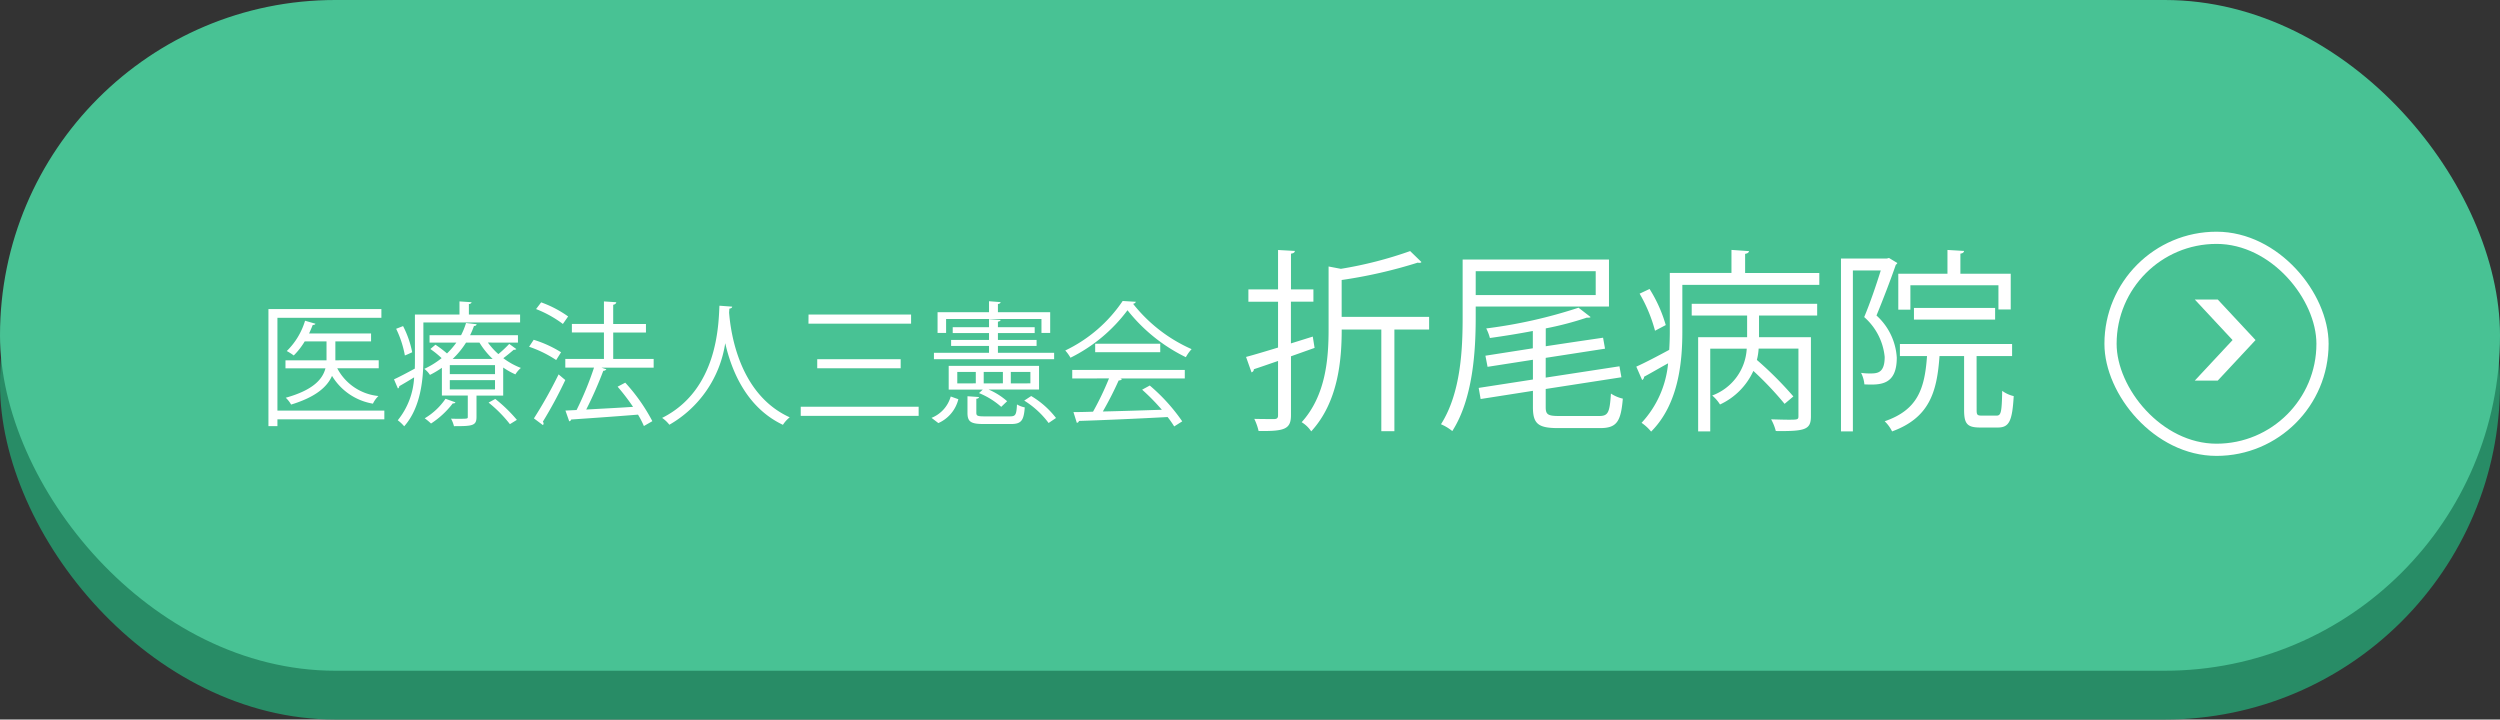
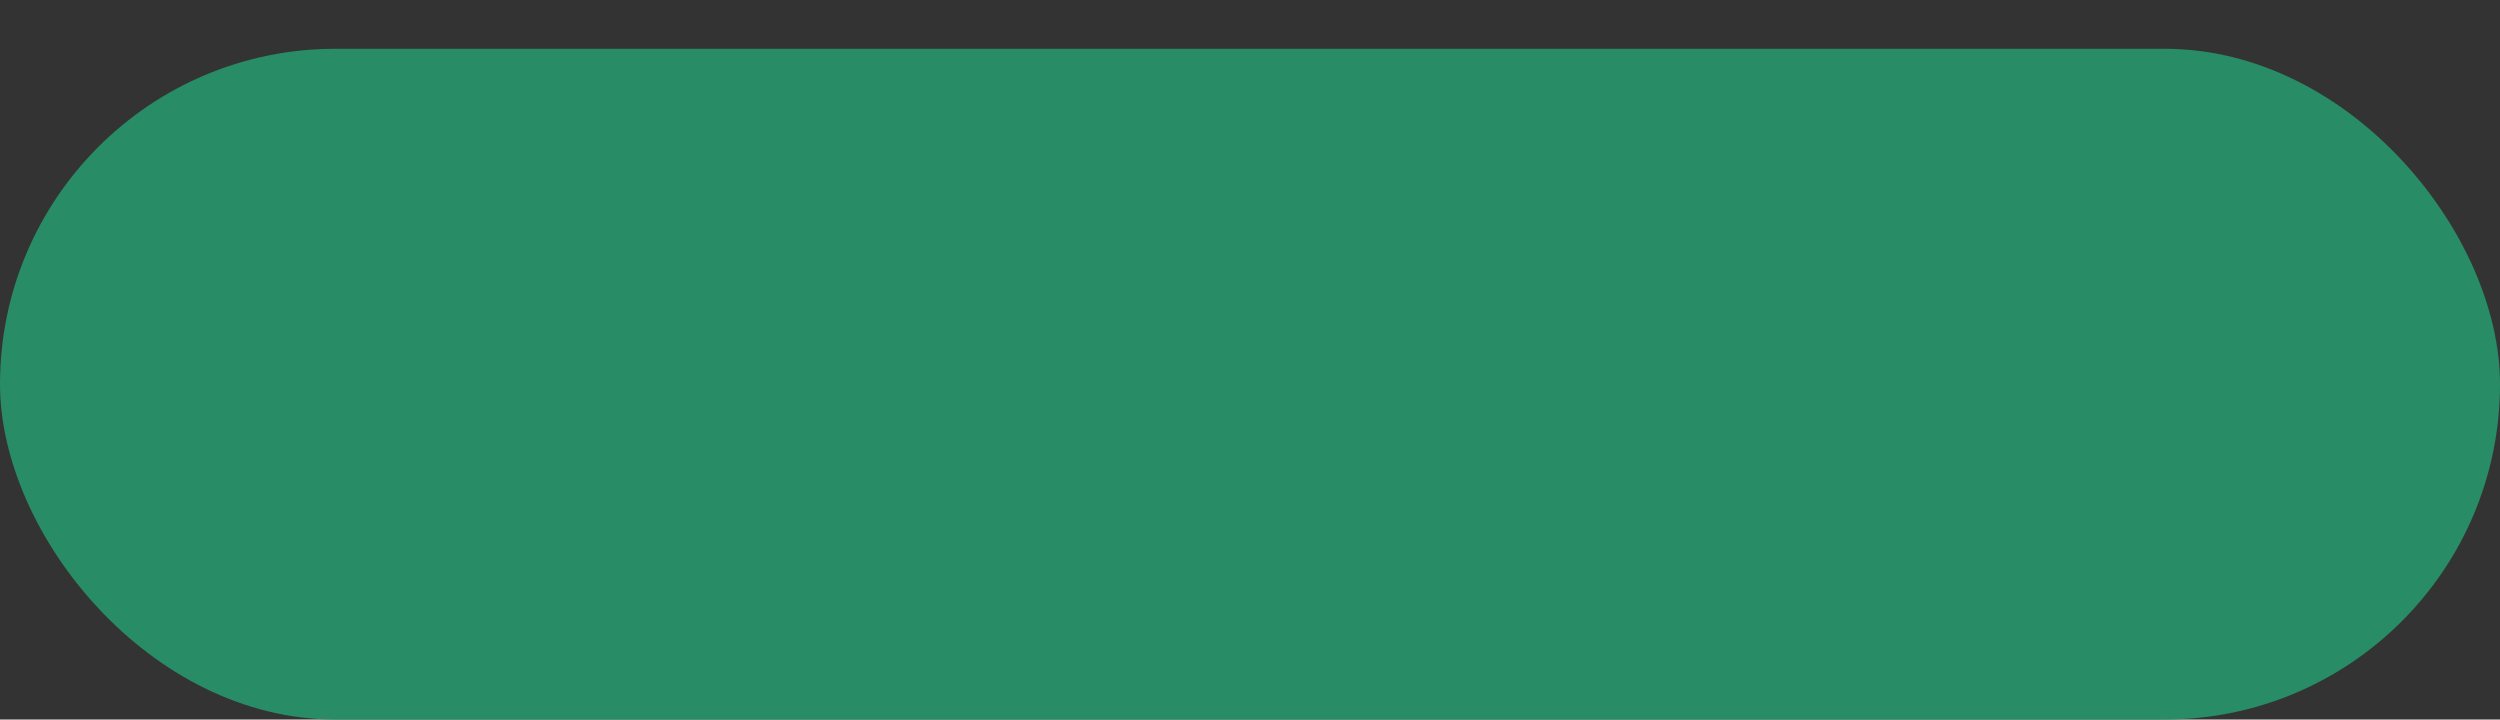
<svg xmlns="http://www.w3.org/2000/svg" width="205" height="59" viewBox="0 0 205 59">
  <rect x="0" y="0" width="205" height="59" fill="#333333" stroke="none" />
  <g id="採用バナー" transform="translate(-1690 -30)">
    <rect id="長方形_62572" data-name="長方形 62572" width="205" height="55" rx="27.5" transform="translate(1690 34)" fill="#288c66" />
-     <rect id="長方形_1604" data-name="長方形 1604" width="205" height="55" rx="27.5" transform="translate(1690 30)" fill="#48c294" />
-     <path id="パス_125417" data-name="パス 125417" d="M1.749-.33V-7.942h8.525v-.715H1.012v9.6h.737V.385h8.767V-.33ZM6.5-4.455V-6.006H9.427v-.649H4.345c.11-.231.209-.473.3-.7.132,0,.2-.033.22-.1L4.015-7.7a5.818,5.818,0,0,1-1.5,2.486,4.225,4.225,0,0,1,.572.363,5.846,5.846,0,0,0,.9-1.155H5.775v1.551H2.409v.66H5.687c-.231.869-.968,1.771-3.256,2.409a2.357,2.357,0,0,1,.44.561C4.928-1.452,5.841-2.3,6.226-3.179A4.844,4.844,0,0,0,9.581-.9a2.119,2.119,0,0,1,.451-.627A4.276,4.276,0,0,1,6.655-3.8h3.4v-.66ZM21.472-5.907v-.605H17.545a5.576,5.576,0,0,0,.319-.759c.143,0,.2-.055.22-.143l-.869-.1a5.8,5.8,0,0,1-.407,1H14.223v.605h2.2a6.374,6.374,0,0,1-.77.891,8.532,8.532,0,0,0-.946-.715l-.418.352a7.624,7.624,0,0,1,.924.748,6.9,6.9,0,0,1-1.419.88,1.981,1.981,0,0,1,.462.495,7.668,7.668,0,0,0,.979-.583v2.277h2.123V.176c0,.154,0,.165-.715.165-.2,0-.418,0-.66-.011a2.476,2.476,0,0,1,.242.616c1.507,0,1.848-.033,1.848-.748v-1.76h2.189v-2.3a6.061,6.061,0,0,0,1,.561,2.3,2.3,0,0,1,.451-.528,5.845,5.845,0,0,1-1.441-.8c.3-.22.638-.506.858-.693a.23.23,0,0,0,.209-.055L20.757-5.8a9.608,9.608,0,0,1-.891.836,5.755,5.755,0,0,1-.858-.946ZM15.884-3.322v-.737h3.707v.737Zm2.431-2.585A6.55,6.55,0,0,0,19.4-4.565H16.115a6.777,6.777,0,0,0,1.1-1.342ZM15.884-2.068v-.759h3.707v.759Zm5.764-6.138h-4.2v-.858c.143-.022.209-.077.22-.154l-.99-.066v1.078H13.024V-4.62c0,.275,0,.55-.011.847-.649.352-1.254.671-1.705.88l.319.748a.178.178,0,0,0,.11-.187c.33-.187.759-.44,1.221-.726A6.05,6.05,0,0,1,11.616.462a3.2,3.2,0,0,1,.528.495c1.364-1.54,1.573-3.872,1.573-5.577V-7.557h7.931ZM11.484-7.04A8.42,8.42,0,0,1,12.2-4.851c.077-.033.154-.055.6-.264a7.957,7.957,0,0,0-.748-2.145ZM15.532-1.3A5.36,5.36,0,0,1,13.827.3a5.1,5.1,0,0,1,.517.429,7.079,7.079,0,0,0,1.782-1.65c.121.011.187-.022.22-.088ZM21.384.429a12.057,12.057,0,0,0-1.771-1.716l-.55.3A10.533,10.533,0,0,1,20.812.781Zm7.9-4.994V-6.732h2.684v-.7H29.282V-9.009c.143-.022.242-.1.253-.209l-1.012-.066v1.848H25.894v.7h2.629v2.167H25.355v.715h2.354a26.182,26.182,0,0,1-1.43,3.476l-.913.044.308.88A.2.2,0,0,0,25.839.4C27.17.308,29.293.165,31.317,0A7.7,7.7,0,0,1,31.8.935l.693-.4a14.9,14.9,0,0,0-2.222-3.157l-.627.33A17.634,17.634,0,0,1,30.91-.638c-1.331.088-2.684.154-3.839.22a32.608,32.608,0,0,0,1.4-3.179.294.294,0,0,0,.253-.121l-.4-.132H32.6v-.715ZM22.957-8.657a9.321,9.321,0,0,1,2.2,1.221l.429-.616a9.031,9.031,0,0,0-2.211-1.155Zm-.572,3.091a9.5,9.5,0,0,1,2.222,1.089l.4-.638a9.47,9.47,0,0,0-2.244-1.023ZM23.518.858a.182.182,0,0,0,.055-.132.328.328,0,0,0-.055-.154,35.029,35.029,0,0,0,1.837-3.41c-.055-.044-.11-.088-.55-.462A36.584,36.584,0,0,1,22.781.308Zm14.476-9.79c-.077,1.485-.11,6.9-4.7,9.2a2.659,2.659,0,0,1,.594.561,9.3,9.3,0,0,0,4.576-6.666h.011C38.995-3.564,40.227-.572,43.2.836A2.46,2.46,0,0,1,43.758.22c-4.191-1.9-4.851-7.04-4.972-8.591l.022-.319c.143-.022.231-.077.231-.165Zm7.3,1.474h8.415v-.748H45.3ZM46.013-3.8h6.842v-.748H46.013ZM44.66.1h9.669V-.649H44.66ZM56.793-4v1.947h2.794l-.308.286A6.322,6.322,0,0,1,61.1-.638l.484-.462a5.632,5.632,0,0,0-1.518-.957h4.136V-4Zm2.871,1.441V-3.5h1.573v.935Zm-2.167,0V-3.5h1.518v.935Zm4.389,0V-3.5h1.606v.935ZM64.4-7.843V-6.7h.715V-8.4H60.83v-.671c.154-.022.209-.077.22-.154L60.1-9.3V-8.4H55.88v1.7h.7V-7.843ZM60.83-5.071v-.561H64v-.495H60.83v-.561h3.014v-.484H60.83v-.451c.154-.022.209-.077.22-.143L60.1-7.832v.66H57.123v.484H60.1v.561H56.991v.495H60.1v.561H55.583v.528h9.856v-.528ZM65.593.275a7.2,7.2,0,0,0-2.035-1.8l-.572.374a7.28,7.28,0,0,1,2,1.837ZM59.059-1.3c.143-.011.209-.066.22-.143l-.946-.066V-.154c0,.748.275.924,1.364.924h2.189c.836,0,1.067-.253,1.144-1.364a2.021,2.021,0,0,1-.638-.242c-.044.869-.121.979-.583.979H59.741c-.583,0-.682-.044-.682-.3Zm-2.1-.187A2.664,2.664,0,0,1,55.385.264l.561.429a2.9,2.9,0,0,0,1.639-1.958Zm14.1-7.832a11.83,11.83,0,0,1-4.708,4.059,3.349,3.349,0,0,1,.429.594,13.088,13.088,0,0,0,4.675-3.894,13.792,13.792,0,0,0,4.785,3.85,3.138,3.138,0,0,1,.473-.66,12.6,12.6,0,0,1-4.8-3.718.29.29,0,0,0,.231-.165Zm-2.255,4.2H74.14v-.693H68.805ZM69.938-2.97A23.917,23.917,0,0,1,68.629-.242c-.6.022-1.144.033-1.606.033l.275.88a.187.187,0,0,0,.176-.154c1.76-.055,4.6-.176,7.271-.319a7.756,7.756,0,0,1,.539.77l.66-.418a15.115,15.115,0,0,0-2.662-2.937l-.627.341A17.654,17.654,0,0,1,74.272-.4c-1.672.055-3.377.11-4.84.143A28,28,0,0,0,70.73-2.8c.143-.011.231-.044.264-.121l-.132-.044h5.291v-.7H66.924v.7ZM86.648-6.4l-1.792.56V-9.264H86.7v-1.008h-1.84V-13.2c.224-.032.3-.1.32-.224L83.8-13.5v3.232H81.368v1.008H83.8V-5.5c-.992.3-1.9.576-2.624.768l.448,1.264a.259.259,0,0,0,.192-.256C82.36-3.9,83.048-4.144,83.8-4.4V.064c0,.224-.1.288-.3.3-.208,0-.9,0-1.648-.016a4.636,4.636,0,0,1,.352.992c2.128.032,2.656-.144,2.656-1.3V-4.784l1.936-.688Zm2.368-1.616V-11.04a39.555,39.555,0,0,0,6.24-1.424.4.4,0,0,0,.128.016.2.2,0,0,0,.176-.064l-.928-.9a32.565,32.565,0,0,1-5.68,1.456l-1.008-.192v5.168c0,2.384-.224,5.408-2.208,7.6a2.52,2.52,0,0,1,.784.752c2.208-2.4,2.5-5.824,2.5-8.352h3.248V1.36h1.072V-6.976h2.848v-1.04Zm21.92-4.7h-12v4.752c0,2.592-.144,6.192-1.776,8.752a3.874,3.874,0,0,1,.928.56c1.7-2.656,1.92-6.576,1.92-9.312v-.9h10.928Zm-1.088,2.912h-9.84V-11.76h9.84Zm-4.1,7.7,6.208-.96-.16-.9-6.048.928V-4.656l4.864-.752-.16-.9c-.736.112-1.456.208-4.7.7V-7.072a26.327,26.327,0,0,0,3.36-.88c.224,0,.256,0,.32-.048l-.992-.768a40.135,40.135,0,0,1-7.568,1.7,3.959,3.959,0,0,1,.3.784c1.152-.16,2.352-.352,3.52-.576V-5.44l-3.888.608.176.912L104.7-4.5V-2.88l-4.448.688.16.912,4.288-.672V-.608c0,1.376.448,1.712,2.08,1.712H110.2c1.376,0,1.712-.528,1.872-2.416a2.952,2.952,0,0,1-.976-.416c-.1,1.552-.224,1.84-.96,1.84h-3.3c-.912,0-1.088-.128-1.088-.72ZM122.1-13.184c.208-.032.3-.112.32-.224l-1.44-.1v1.888h-5.056V-6.8q0,.72-.048,1.488c-1.008.544-1.984,1.056-2.7,1.376l.48,1.1a.322.322,0,0,0,.16-.272c.512-.272,1.216-.688,1.968-1.1a8.265,8.265,0,0,1-2.176,4.88,3.749,3.749,0,0,1,.784.72c2.24-2.24,2.56-5.664,2.56-8.176V-10.64h11.232v-.976H122.1ZM113.448-9.92a12.325,12.325,0,0,1,1.264,3.04l.88-.464a11.469,11.469,0,0,0-1.328-2.96Zm8.816,1.792v1.776h-4.016V1.376h.992V-5.408h2.992a4.34,4.34,0,0,1-2.832,3.84,3.069,3.069,0,0,1,.64.736,5.571,5.571,0,0,0,2.736-2.752,26.886,26.886,0,0,1,2.56,2.7l.72-.608a29.208,29.208,0,0,0-2.992-2.992,4.845,4.845,0,0,0,.144-.928h3.264V.128c0,.288-.08.288-.848.288-.352,0-.848-.016-1.392-.032a4.012,4.012,0,0,1,.384.96c2.448.032,2.88-.128,2.88-1.216v-6.48H123.24V-8.128h4.768v-.96H117.72v.96Zm20.608-2.48v1.984h1.008v-2.928h-4.128V-13.2c.208-.032.288-.112.3-.224l-1.36-.08v1.952h-4.032v2.944h.992v-2ZM142.6-8.752h-6.656v.96H142.6ZM133.72-12.8h-3.76V1.376h.976v-13.2h2.288c-.352,1.12-.848,2.608-1.36,3.824a4.975,4.975,0,0,1,1.68,3.264c0,1.36-.624,1.36-1.248,1.36a5.337,5.337,0,0,1-.688-.048,2.548,2.548,0,0,1,.272.944c1.248.048,2.656.112,2.656-2.192a5.052,5.052,0,0,0-1.664-3.456c.544-1.328,1.168-2.944,1.584-4.16a.364.364,0,0,0,.128-.144l-.688-.416Zm7.36,8h2.912v-.992h-9.2V-4.8h2.224c-.192,2.72-.784,4.416-3.472,5.344a3,3,0,0,1,.608.832c3.056-1.12,3.68-3.216,3.888-6.176h2.016V-.384c0,1.136.256,1.44,1.312,1.44h1.456c.928,0,1.184-.528,1.3-2.576a2.539,2.539,0,0,1-.944-.432c-.032,1.776-.1,2.032-.464,2.032h-1.2c-.384,0-.432-.064-.432-.464Z" transform="translate(1711 64)" fill="#fff" />
    <g id="グループ_157912" data-name="グループ 157912" transform="translate(1862.563 49)">
      <g id="長方形_21" data-name="長方形 21" fill="none" stroke="#fff" stroke-width="1">
        <rect width="18.383" height="18.383" rx="9.191" stroke="none" />
-         <rect x="0.5" y="0.5" width="17.383" height="17.383" rx="8.691" fill="none" />
      </g>
-       <path id="パス_573" data-name="パス 573" d="M1.884,6.65l3.1-3.325H3.1L0,6.65Zm3.1-3.325L1.884,0H0L3.1,3.325Z" transform="translate(7.408 5.56)" fill="#fff" />
    </g>
  </g>
</svg>